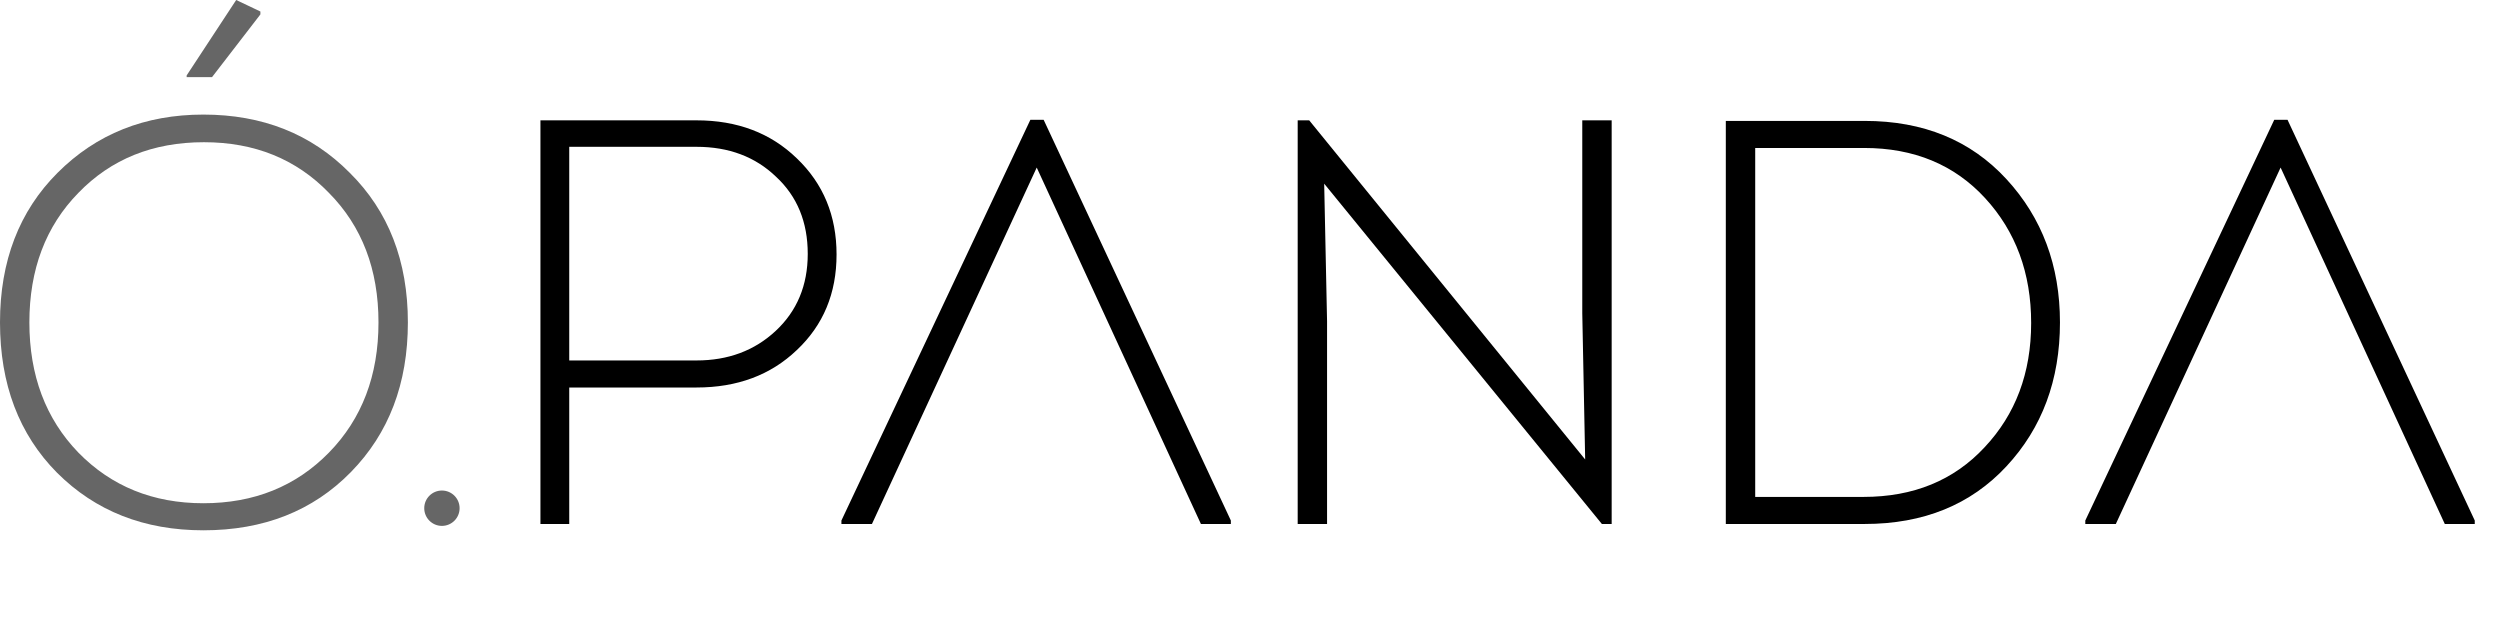
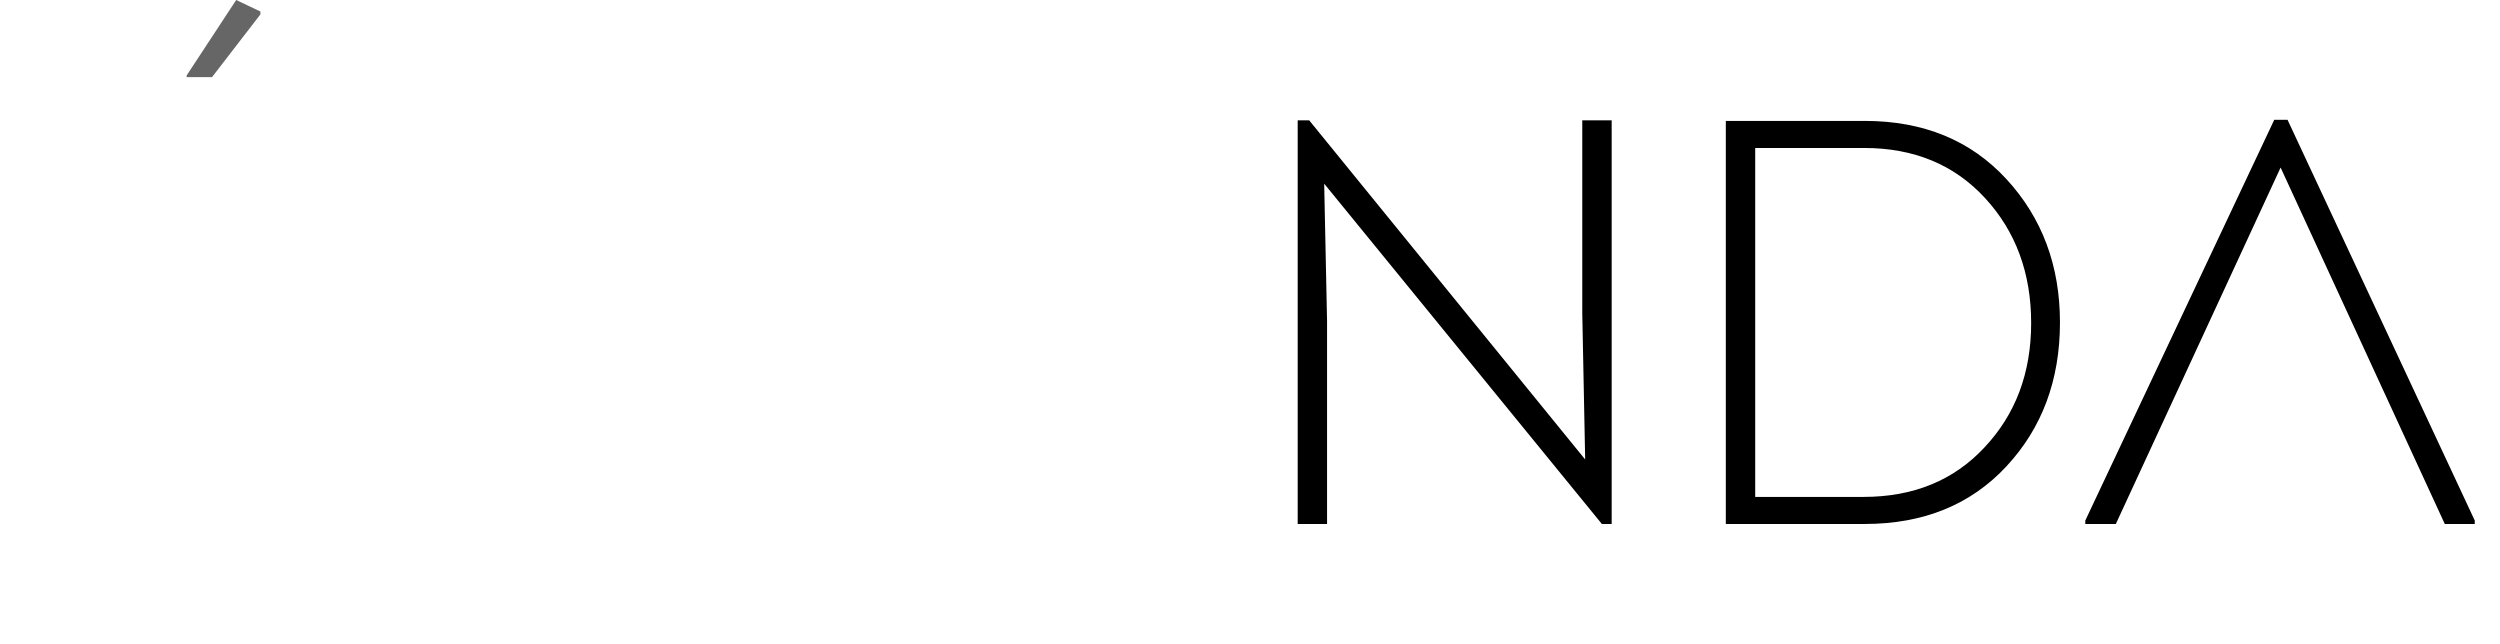
<svg xmlns="http://www.w3.org/2000/svg" width="132" height="34" viewBox="0 0 132 34" fill="none">
  <path d="M9.855 3.983V4.074H11.194L13.749 0.76V0.608L12.471 0L9.855 3.983Z" fill="#666666" />
-   <path fill-rule="evenodd" clip-rule="evenodd" d="M18.524 24.929C20.532 22.882 21.536 20.248 21.536 17.025C21.536 13.782 20.512 11.147 18.464 9.121C16.436 7.073 13.86 6.05 10.738 6.05C7.655 6.05 5.09 7.073 3.042 9.121C1.014 11.147 0 13.782 0 17.025C0 20.288 1.004 22.933 3.011 24.96C5.039 26.987 7.615 28 10.738 28C13.921 28 16.517 26.977 18.524 24.929ZM1.551 17.025C1.551 14.228 2.413 11.948 4.137 10.185C5.86 8.401 8.071 7.509 10.768 7.509C13.445 7.509 15.645 8.401 17.369 10.185C19.113 11.948 19.984 14.228 19.984 17.025C19.984 19.822 19.113 22.112 17.369 23.896C15.625 25.679 13.414 26.571 10.738 26.571C8.081 26.571 5.881 25.679 4.137 23.896C2.413 22.112 1.551 19.822 1.551 17.025Z" fill="#666666" />
-   <path fill-rule="evenodd" clip-rule="evenodd" d="M28.535 27.666H30.056V20.46H36.779C38.928 20.46 40.692 19.802 42.071 18.484C43.471 17.167 44.17 15.485 44.17 13.438C44.17 11.39 43.471 9.698 42.071 8.36C40.692 7.023 38.928 6.354 36.779 6.354H28.535V27.666ZM36.779 19.032H30.056V7.752H36.779C38.482 7.752 39.881 8.279 40.976 9.333C42.092 10.367 42.649 11.725 42.649 13.407C42.649 15.069 42.081 16.427 40.946 17.481C39.831 18.515 38.441 19.032 36.779 19.032Z" fill="black" />
-   <path d="M46.039 27.666H44.427V27.483L54.404 6.324H55.104L64.989 27.483V27.666H63.408L54.739 8.847L46.039 27.666Z" fill="black" />
  <path d="M69.917 9.698L84.579 27.666H85.096V6.354H83.544V16.538L83.697 24.261L69.126 6.354H68.518V27.666H70.069V16.964L69.917 9.698Z" fill="black" />
  <path fill-rule="evenodd" clip-rule="evenodd" d="M91.123 6.384H98.454C101.557 6.384 104.051 7.408 105.937 9.455C107.823 11.502 108.766 14.025 108.766 17.025C108.766 20.065 107.823 22.599 105.937 24.625C104.051 26.652 101.557 27.666 98.454 27.666H91.123V6.384ZM92.675 26.237H98.393C101.029 26.237 103.159 25.365 104.781 23.622C106.423 21.879 107.245 19.69 107.245 17.055C107.245 14.421 106.434 12.222 104.811 10.458C103.189 8.695 101.06 7.813 98.424 7.813H92.675V26.237Z" fill="black" />
  <path d="M110.104 27.666H111.716L120.416 8.847L129.085 27.666H130.667V27.483L120.781 6.324H120.081L110.104 27.483V27.666Z" fill="black" />
-   <path d="M23.333 27.767C23.849 27.767 24.267 27.349 24.267 26.833C24.267 26.318 23.849 25.9 23.333 25.9C22.818 25.9 22.4 26.318 22.4 26.833C22.4 27.349 22.818 27.767 23.333 27.767Z" fill="#666666" />
</svg>